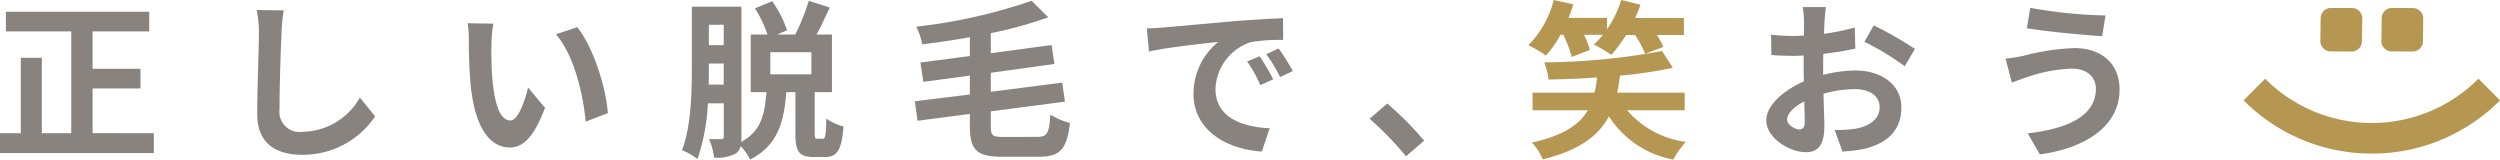
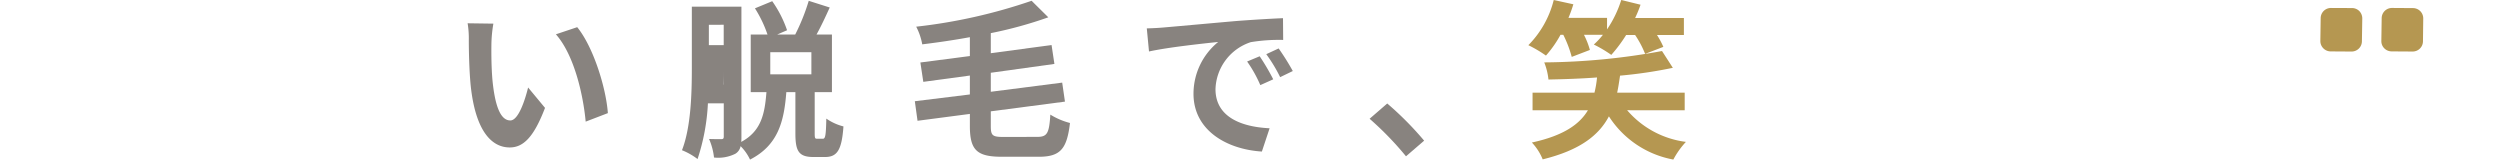
<svg xmlns="http://www.w3.org/2000/svg" id="Slogan" width="248" height="15.828" viewBox="0 0 248 15.828">
  <g id="グループ_254" data-name="グループ 254">
-     <path id="パス_4" data-name="パス 4" d="M523.876,432.79v1.972H508.615V432.79h2.064V425.31h2.087v7.481h2.918v-10.1H509.2v-1.953h14.22v1.953H517.8V426.4h4.75v1.953H517.8v4.432Z" transform="translate(-508.615 -419.577)" fill="#88837f" />
-     <path id="パス_5" data-name="パス 5" d="M516.9,420.736a17.45,17.45,0,0,0-.219,2.227c-.086,1.785-.2,5.527-.2,7.6a2,2,0,0,0,2.282,2.223,6.648,6.648,0,0,0,5.692-3.4l1.51,1.867a8.632,8.632,0,0,1-7.219,3.811c-2.719,0-4.478-1.2-4.478-4.048,0-2.241.168-6.623.168-8.051a10.562,10.562,0,0,0-.223-2.259Z" transform="translate(-488.753 -419.709)" fill="#88837f" />
    <path id="パス_6" data-name="パス 6" d="M521.171,423.05c-.014,1.077,0,2.341.1,3.537.232,2.41.736,4.044,1.777,4.044.791,0,1.441-1.958,1.764-3.268l1.677,2.022c-1.109,2.9-2.15,3.925-3.5,3.925-1.809,0-3.4-1.648-3.873-6.134-.15-1.534-.187-3.473-.187-4.5a9.324,9.324,0,0,0-.118-1.684l2.555.036A13.093,13.093,0,0,0,521.171,423.05Zm11.552,6.855-2.2.844c-.25-2.684-1.141-6.609-2.955-8.663l2.114-.708C531.264,423.315,532.537,427.345,532.723,429.906Z" transform="translate(-472.423 -418.683)" fill="#88837f" />
-     <path id="パス_7" data-name="パス 7" d="M537.465,434.187c.25,0,.318-.247.355-2a5.213,5.213,0,0,0,1.7.776c-.168,2.378-.641,3.035-1.836,3.035h-1.123c-1.491,0-1.809-.589-1.809-2.36v-4.076h-.9c-.223,2.93-.827,5.272-3.6,6.691a4.721,4.721,0,0,0-.936-1.333,1.124,1.124,0,0,1-.527.758,3.793,3.793,0,0,1-2.11.37,6.315,6.315,0,0,0-.491-1.839c.523.018,1.028.018,1.214.018s.245-.064.245-.269v-3.286h-1.573a20.649,20.649,0,0,1-1.027,5.527,6.613,6.613,0,0,0-1.546-.876c.9-2.3.978-5.7.978-8.142v-6.1h4.919v12.912a4.457,4.457,0,0,1-.018.507c2-1.077,2.332-2.8,2.5-4.938h-1.559v-5.714h1.664a12,12,0,0,0-1.246-2.6l1.714-.707a11.323,11.323,0,0,1,1.473,2.88l-.973.424h1.782a20.259,20.259,0,0,0,1.341-3.341l2.082.662c-.418.922-.868,1.885-1.309,2.679h1.528v5.714h-1.71v4.058c0,.525.032.57.25.57Zm-9.824-5.372v-2.09h-1.473v.452c0,.511,0,1.05-.018,1.639Zm-1.473-5.933V424.9h1.473v-2.022Zm10.17,2.716H532.26v2.2h4.078Z" transform="translate(-455.849 -420.422)" fill="#88837f" />
+     <path id="パス_7" data-name="パス 7" d="M537.465,434.187c.25,0,.318-.247.355-2a5.213,5.213,0,0,0,1.7.776c-.168,2.378-.641,3.035-1.836,3.035h-1.123c-1.491,0-1.809-.589-1.809-2.36v-4.076h-.9c-.223,2.93-.827,5.272-3.6,6.691a4.721,4.721,0,0,0-.936-1.333,1.124,1.124,0,0,1-.527.758,3.793,3.793,0,0,1-2.11.37,6.315,6.315,0,0,0-.491-1.839c.523.018,1.028.018,1.214.018s.245-.064.245-.269v-3.286h-1.573a20.649,20.649,0,0,1-1.027,5.527,6.613,6.613,0,0,0-1.546-.876c.9-2.3.978-5.7.978-8.142v-6.1h4.919v12.912a4.457,4.457,0,0,1-.018.507c2-1.077,2.332-2.8,2.5-4.938h-1.559v-5.714h1.664a12,12,0,0,0-1.246-2.6l1.714-.707a11.323,11.323,0,0,1,1.473,2.88l-.973.424h1.782a20.259,20.259,0,0,0,1.341-3.341l2.082.662c-.418.922-.868,1.885-1.309,2.679h1.528v5.714h-1.71v4.058c0,.525.032.57.25.57Zm-9.824-5.372v-2.09v.452c0,.511,0,1.05-.018,1.639Zm-1.473-5.933V424.9h1.473v-2.022Zm10.17,2.716H532.26v2.2h4.078Z" transform="translate(-455.849 -420.422)" fill="#88837f" />
    <path id="パス_8" data-name="パス 8" d="M540.729,434c.991,0,1.177-.37,1.291-2.209a7,7,0,0,0,1.95.831c-.3,2.506-.9,3.35-3.073,3.35h-3.691c-2.482,0-3.168-.671-3.168-3.049v-1.2l-5.192.68-.268-1.94,5.46-.671v-1.876l-4.619.625-.291-1.921,4.91-.639V424.11c-1.582.292-3.2.525-4.724.712a6.15,6.15,0,0,0-.6-1.753A53.165,53.165,0,0,0,540.16,420.5l1.659,1.639a41.192,41.192,0,0,1-5.705,1.57V425.7l6.028-.812.282,1.876-6.31.876v1.885l7.083-.908.273,1.885-7.356.963v1.465c0,.945.168,1.077,1.277,1.077Z" transform="translate(-437.827 -420.422)" fill="#88837f" />
    <path id="パス_9" data-name="パス 9" d="M535.267,421.807c1.4-.119,4.146-.37,7.183-.639,1.714-.132,3.528-.237,4.7-.288l.018,2.159a17.267,17.267,0,0,0-3.209.219,5.066,5.066,0,0,0-3.505,4.665c0,2.752,2.55,3.747,5.369,3.879l-.768,2.31c-3.491-.219-6.783-2.109-6.783-5.733a6.626,6.626,0,0,1,2.451-5.139c-1.441.151-4.937.52-6.865.945l-.219-2.291C534.307,421.876,534.948,421.839,535.267,421.807Zm10.915,5.139-1.282.575a12.7,12.7,0,0,0-1.309-2.341l1.246-.52A22.29,22.29,0,0,1,546.182,426.947Zm1.941-.822-1.255.607a15.005,15.005,0,0,0-1.377-2.278l1.227-.57A23.63,23.63,0,0,1,548.123,426.125Z" transform="translate(-419.877 -419.078)" fill="#88837f" />
    <path id="パス_10" data-name="パス 10" d="M542.111,427.975a31.408,31.408,0,0,0-3.61-3.724l1.75-1.515a32.069,32.069,0,0,1,3.66,3.688Z" transform="translate(-402.636 -412.47)" fill="#88837f" />
    <path id="パス_11" data-name="パス 11" d="M545.152,423.941A10.973,10.973,0,0,1,543.71,426a12.5,12.5,0,0,0-1.745-1.032,9.687,9.687,0,0,0,2.518-4.482l1.946.425a13.268,13.268,0,0,1-.486,1.346h3.828V423.4a11.065,11.065,0,0,0,1.409-2.916l1.914.47a12.254,12.254,0,0,1-.537,1.315h4.837v1.689h-2.669a8.371,8.371,0,0,1,.632,1.178l-1.81.694a9.727,9.727,0,0,0-.991-1.871h-.891a14.534,14.534,0,0,1-1.473,1.972,12.671,12.671,0,0,0-1.732-1.027,7.7,7.7,0,0,0,.9-.963h-1.878a7.776,7.776,0,0,1,.587,1.5l-1.8.689a11.7,11.7,0,0,0-.837-2.191Zm6.614,7.48a9.2,9.2,0,0,0,5.828,3.14,8.128,8.128,0,0,0-1.246,1.753,9.667,9.667,0,0,1-6.392-4.286c-.991,1.871-2.855,3.355-6.569,4.267a5.39,5.39,0,0,0-1.073-1.671c3.173-.689,4.737-1.821,5.56-3.2h-5.492v-1.748h6.142a10.01,10.01,0,0,0,.254-1.506c-1.627.123-3.273.173-4.819.205a6.349,6.349,0,0,0-.418-1.7,66.639,66.639,0,0,0,11.683-1.127l1.073,1.666a44.762,44.762,0,0,1-5.237.776c-.086.589-.168,1.146-.286,1.689h6.7v1.748Z" transform="translate(-390.352 -420.486)" fill="#b59751" />
-     <path id="パス_12" data-name="パス 12" d="M552.8,427.368a13.228,13.228,0,0,1,3.191-.443c2.546,0,4.564,1.369,4.564,3.66,0,1.967-1.028,3.455-3.66,4.112a14.366,14.366,0,0,1-2.182.269l-.773-2.141a12.781,12.781,0,0,0,2.05-.119c1.341-.237,2.414-.926,2.414-2.14,0-1.127-1.009-1.789-2.45-1.789a11.7,11.7,0,0,0-3.123.456c.032,1.333.086,2.615.086,3.186,0,2.072-.759,2.611-1.832,2.611-1.628,0-3.928-1.4-3.928-3.168,0-1.465,1.7-2.962,3.728-3.861-.018-.388-.018-.776-.018-1.159v-1.4c-.318.014-.623.032-.887.032-.759,0-1.6-.018-2.319-.086l-.032-2.017a18.777,18.777,0,0,0,2.3.132c.3,0,.618-.018.954-.037.018-.589.018-1.077.018-1.365a12.338,12.338,0,0,0-.123-1.465h2.287c-.036.306-.1,1.032-.136,1.452-.014.37-.032.771-.05,1.2a22.672,22.672,0,0,0,3.055-.625l.055,2.09c-.941.219-2.082.388-3.173.525-.018.5-.018,1.009-.018,1.5Zm-1.832,4.683c0-.424-.018-1.182-.045-2.054-1.028.52-1.7,1.214-1.7,1.8,0,.511.773.977,1.209.977C550.735,432.772,550.967,432.622,550.967,432.051Zm6.851-9.6a36.767,36.767,0,0,1,4.082,2.337l-1.01,1.721a25.526,25.526,0,0,0-4-2.428Z" transform="translate(-371.941 -419.934)" fill="#88837f" />
-     <path id="パス_13" data-name="パス 13" d="M558.938,426.69a14.916,14.916,0,0,0-4.328.808c-.486.151-1.128.406-1.609.575l-.623-2.378a16.325,16.325,0,0,0,1.814-.288,22.921,22.921,0,0,1,5.019-.758c2.632,0,4.478,1.5,4.478,4.112,0,3.569-3.287,5.8-7.906,6.435l-1.209-2.09c4.133-.465,6.769-1.817,6.769-4.427C561.343,427.58,560.5,426.672,558.938,426.69Zm3.359-5.276-.336,2.059c-1.946-.137-5.556-.461-7.469-.794l.336-2.022A46.425,46.425,0,0,0,562.3,421.414Z" transform="translate(-353.427 -419.88)" fill="#88837f" />
  </g>
  <g id="グループ_256" data-name="グループ 256" transform="translate(222.565 0.789)">
    <g id="グループ_255" data-name="グループ 255" transform="translate(0 7.02)">
-       <path id="パス_14" data-name="パス 14" d="M570.292,429.623a17.876,17.876,0,0,1-12.72-5.281l2.137-2.145a14.942,14.942,0,0,0,21.162,0l2.137,2.145A17.873,17.873,0,0,1,570.292,429.623Z" transform="translate(-557.572 -422.197)" fill="#b59751" />
-     </g>
+       </g>
    <path id="パス_15" data-name="パス 15" d="M563.111,420.969a1.018,1.018,0,0,0-.723-.3l-2.087-.009a1.018,1.018,0,0,0-1.023,1.018l-.032,2.259a1.029,1.029,0,0,0,.75.995.992.992,0,0,0,.263.037l2.078.014a1.025,1.025,0,0,0,1.032-1.013l.036-2.268A1.042,1.042,0,0,0,563.111,420.969Z" transform="translate(-551.632 -420.659)" fill="#b59751" />
    <path id="パス_16" data-name="パス 16" d="M563.719,420.673l-2.082-.014a1.022,1.022,0,0,0-1.027,1.018l-.032,2.259a1,1,0,0,0,.291.726,1.026,1.026,0,0,0,.723.306l2.087.014a1.023,1.023,0,0,0,1.028-1.018l.027-2.259A1.022,1.022,0,0,0,563.719,420.673Z" transform="translate(-546.913 -420.659)" fill="#b59751" />
  </g>
</svg>